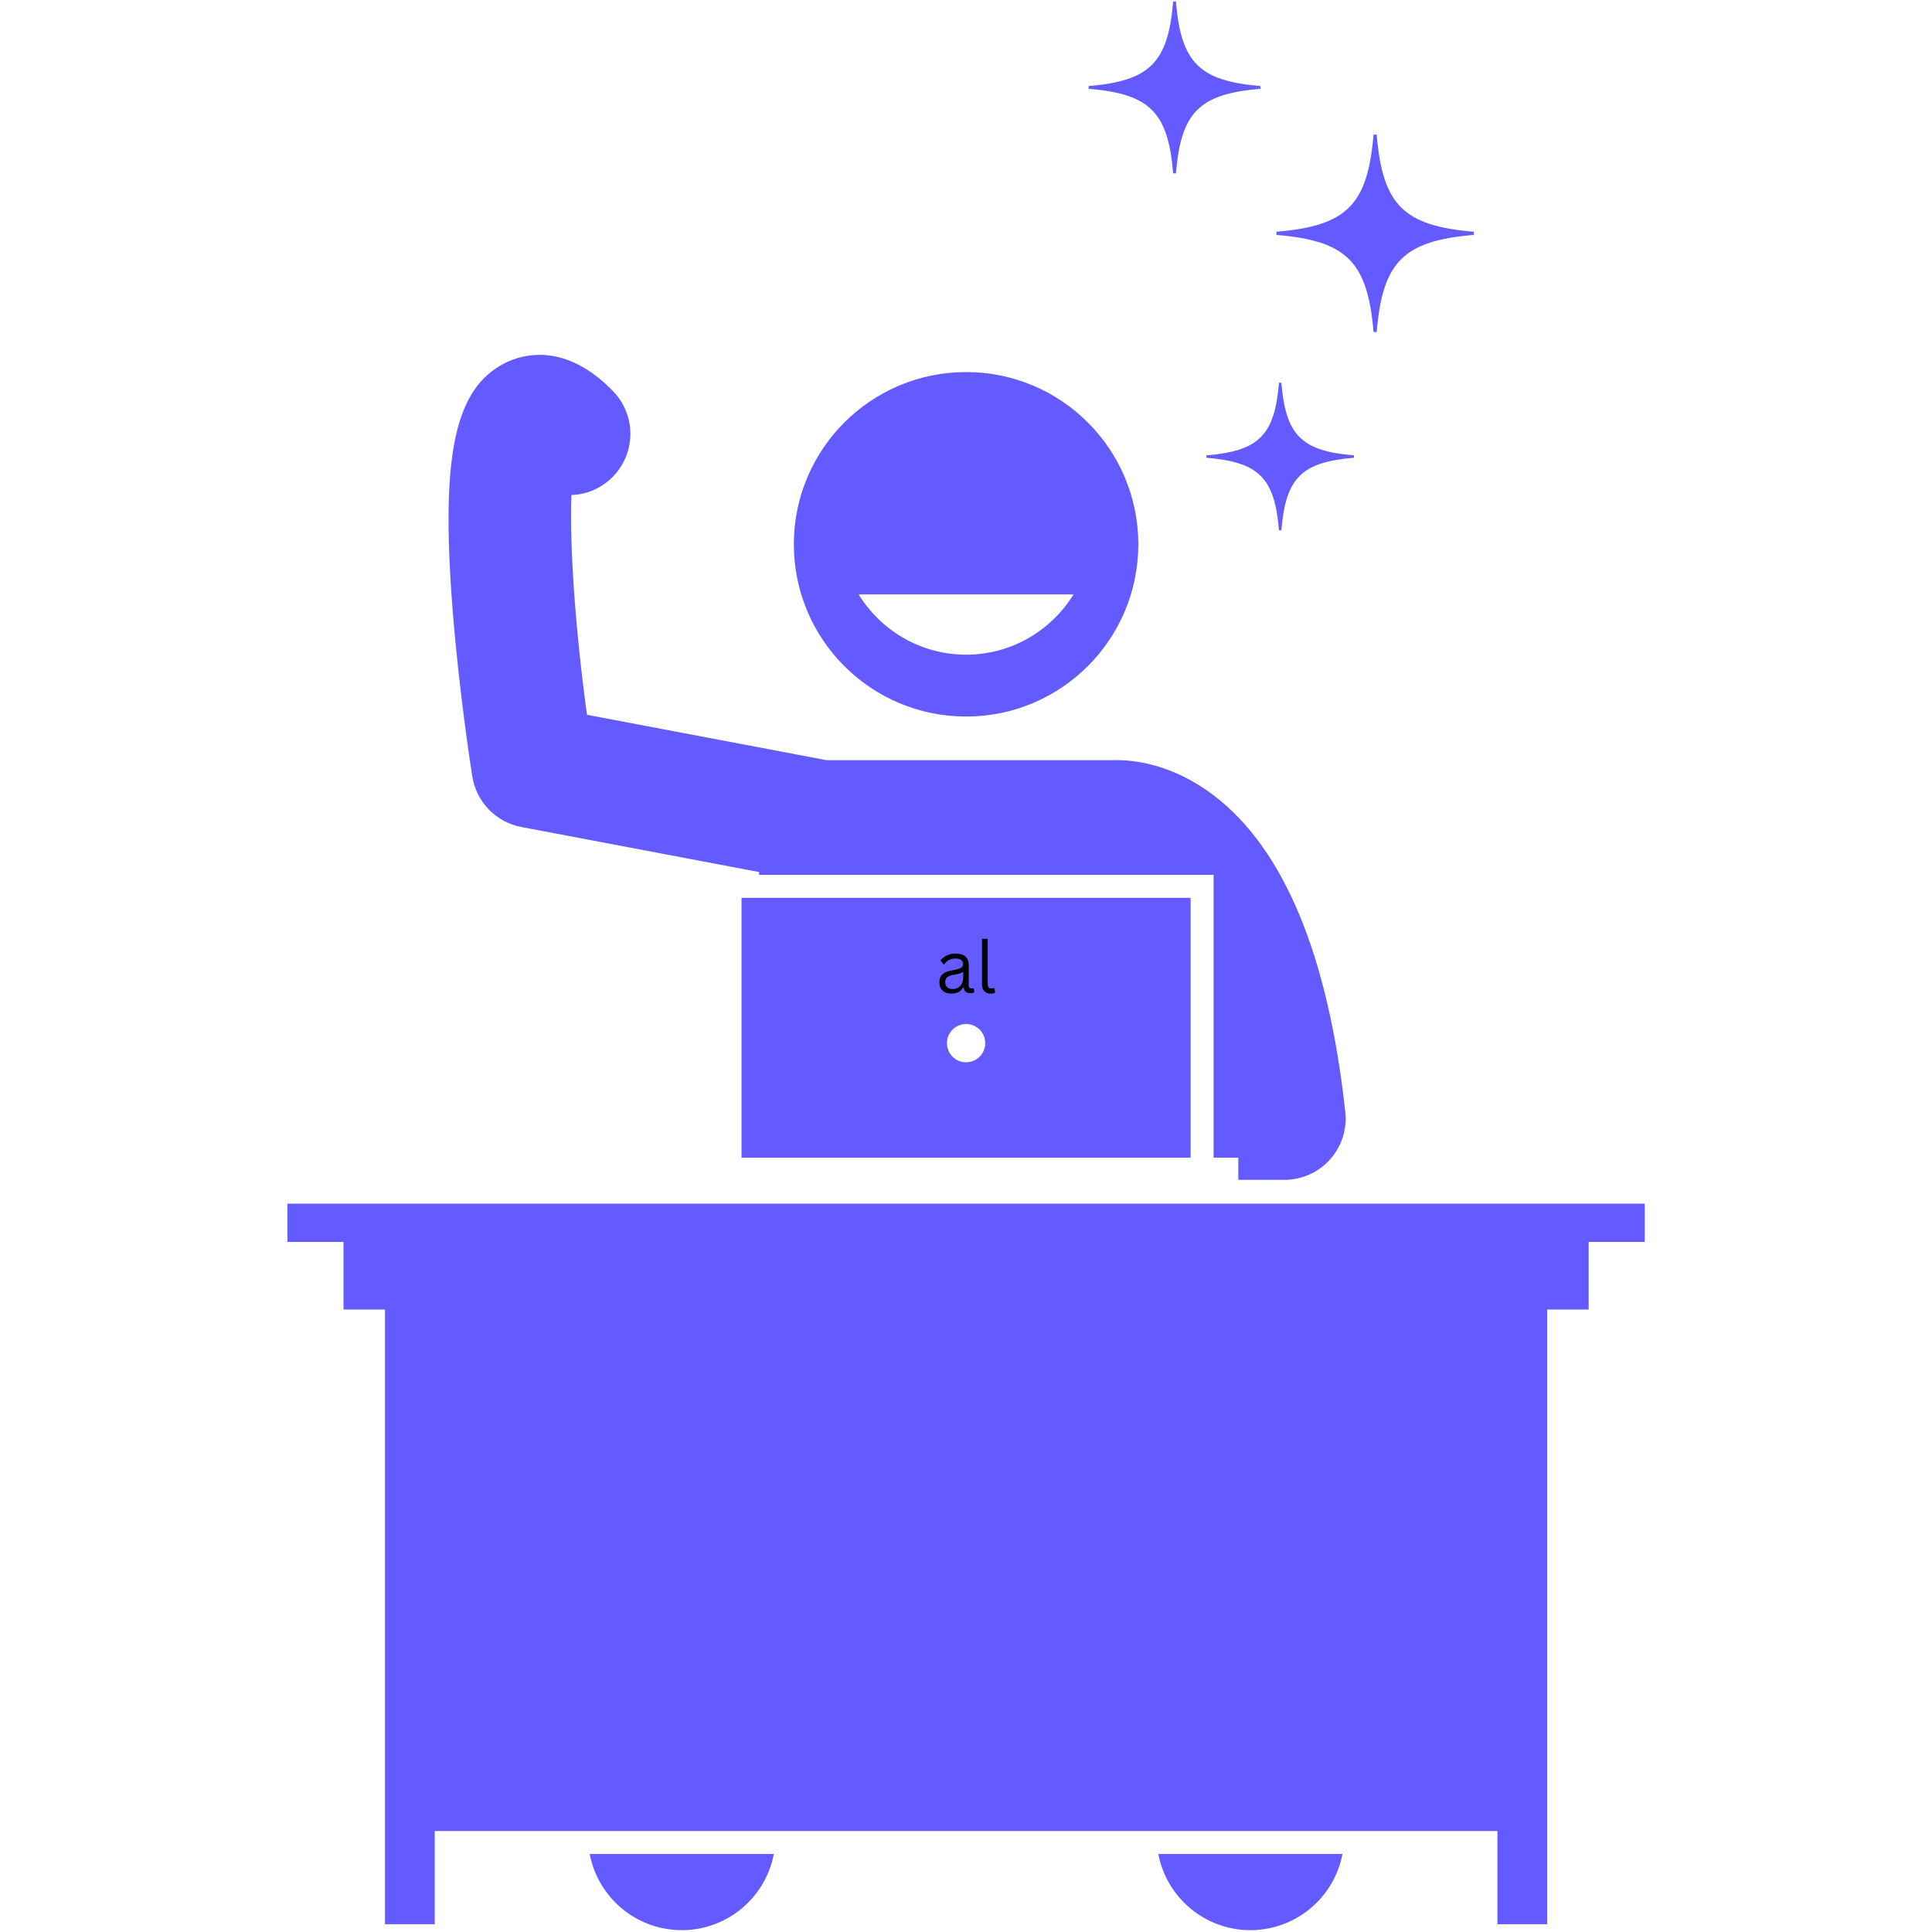
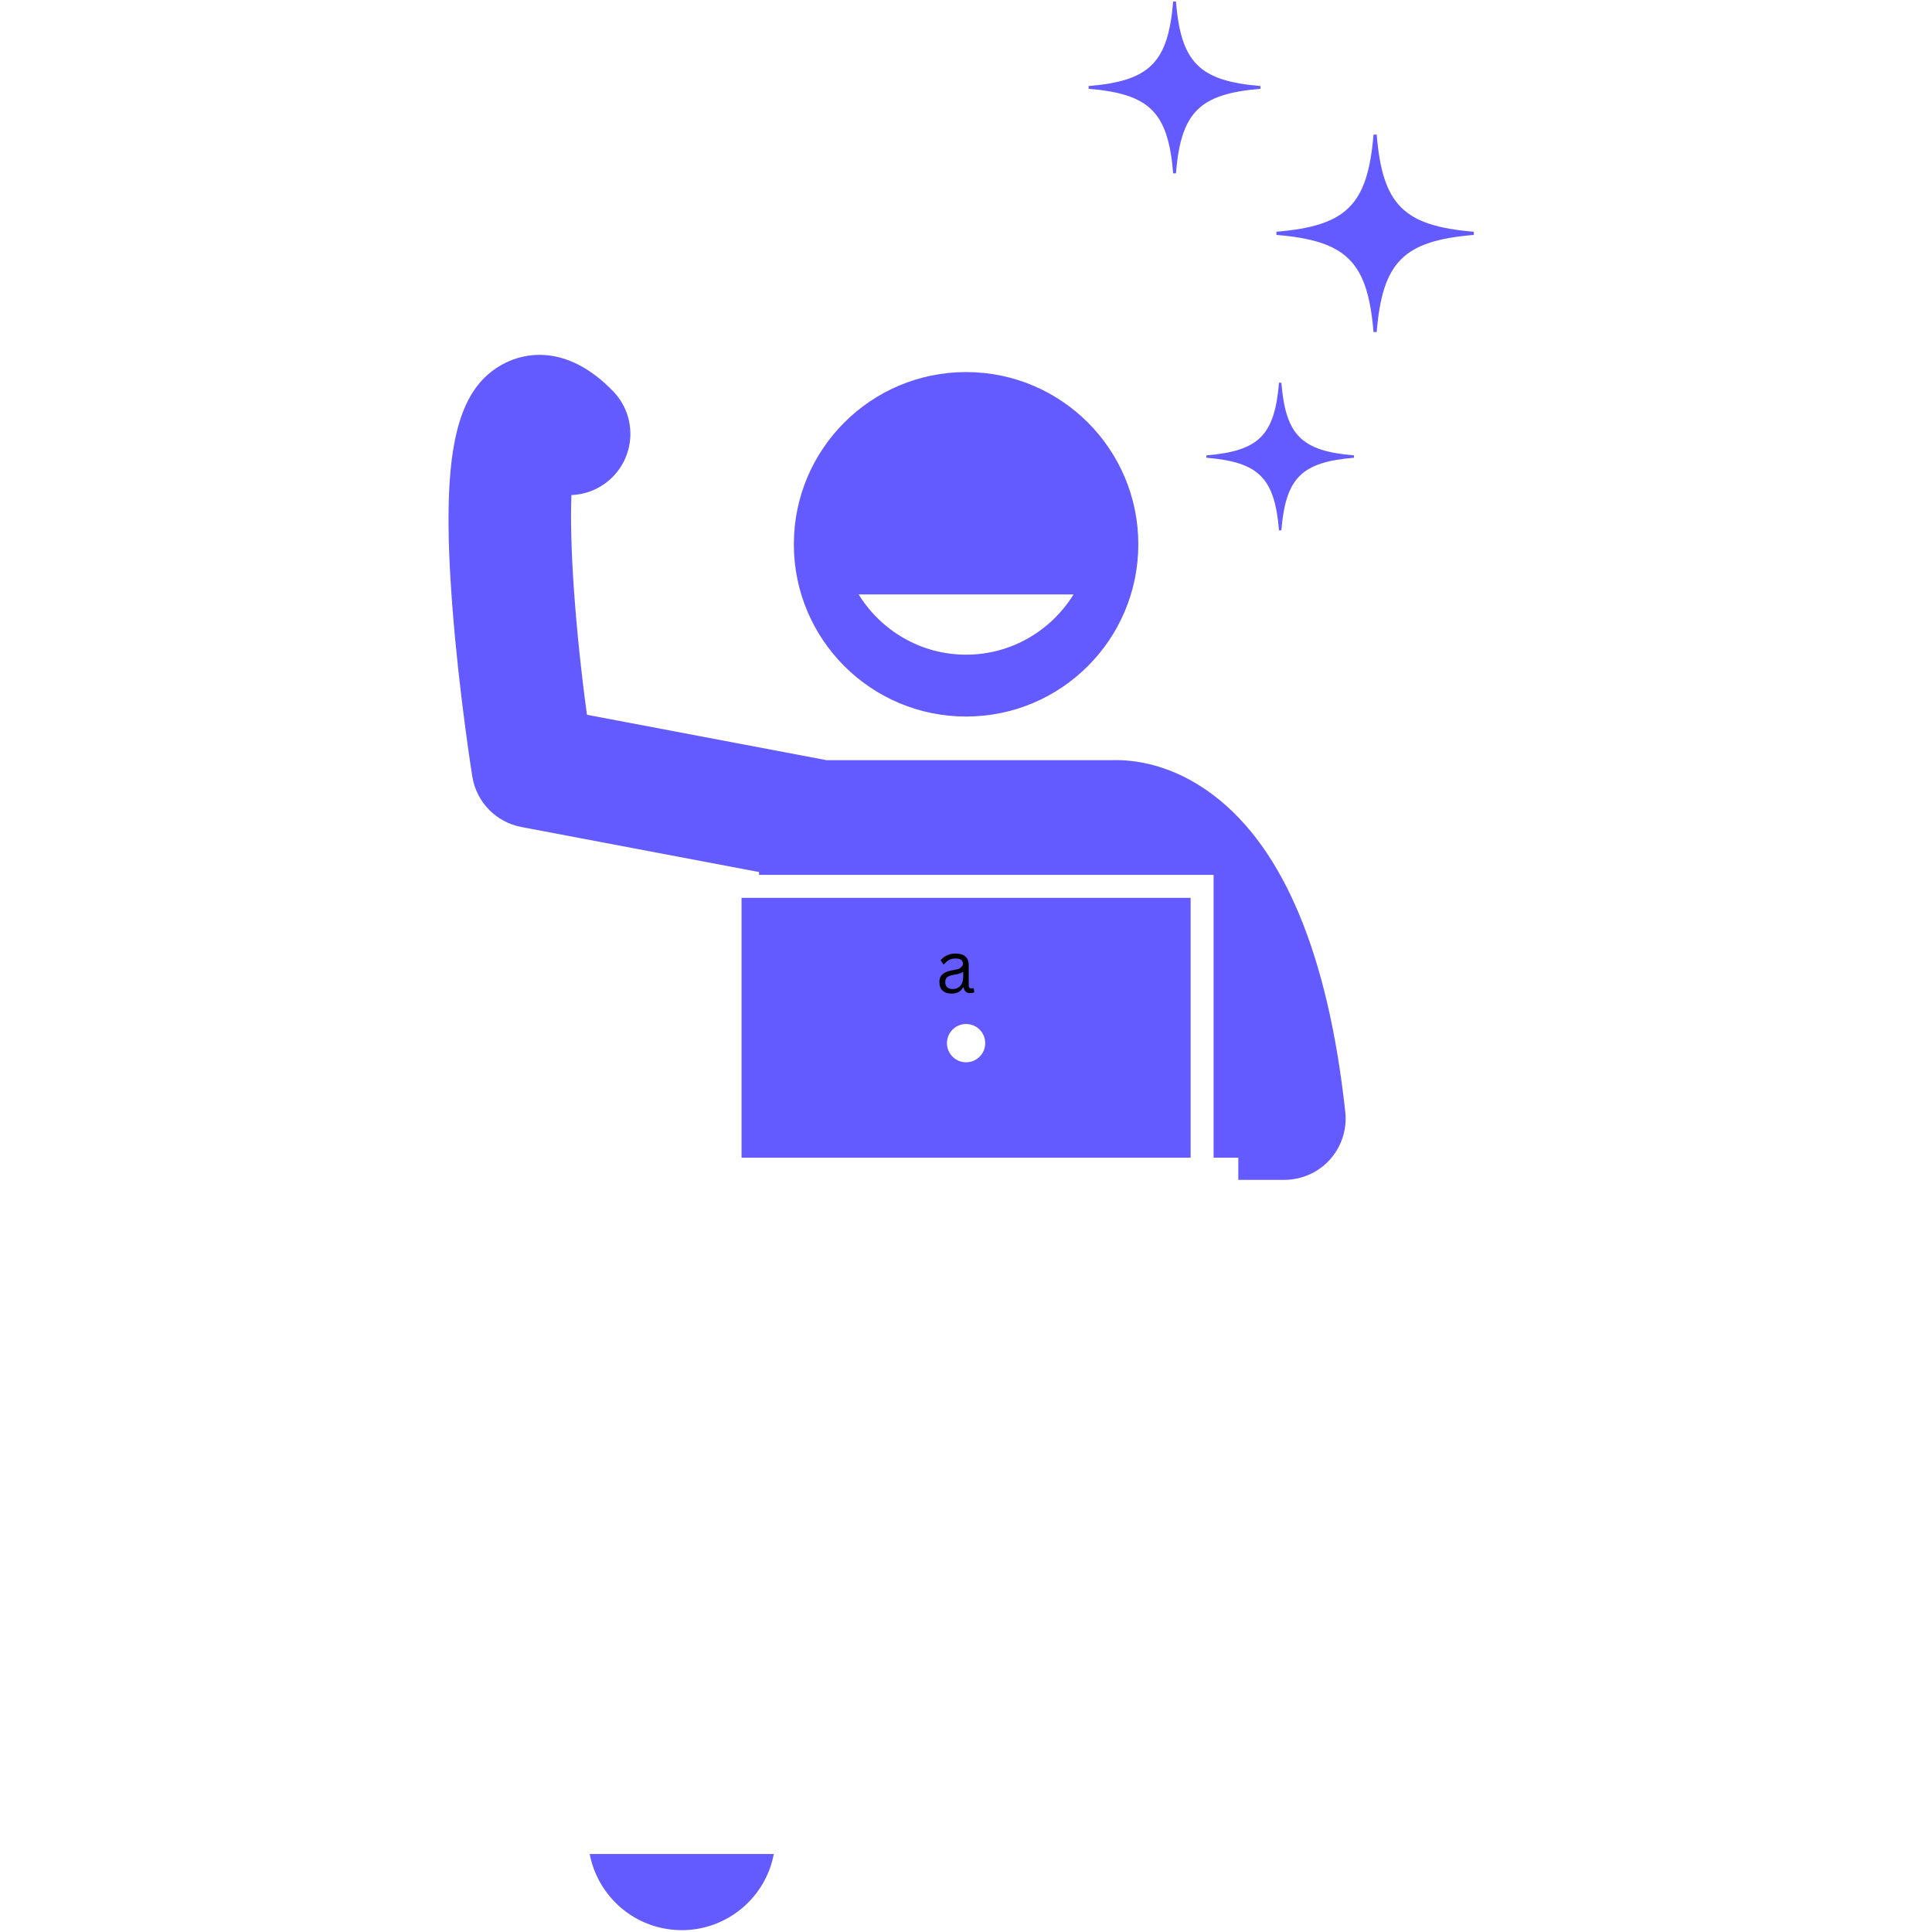
<svg xmlns="http://www.w3.org/2000/svg" width="1080" zoomAndPan="magnify" viewBox="0 0 810 810" height="1080" preserveAspectRatio="xMidYMid meet" version="1.0">
  <defs>
    <g />
    <clipPath id="91d4dfbccd">
-       <path d="M 120.488 504 L 689.738 504 L 689.738 807 L 120.488 807 Z M 120.488 504 " clip-rule="nonzero" />
-     </clipPath>
+       </clipPath>
  </defs>
  <path fill="#635bff" d="M 508.805 366.801 L 508.805 485.383 L 519.168 485.383 L 519.168 494.652 L 538.492 494.652 C 545.785 494.652 552.738 491.551 557.605 486.121 C 562.477 480.695 564.809 473.449 564.02 466.199 C 556.867 400.57 538.332 355.93 508.914 333.508 C 491.305 320.086 474.84 318.461 466.465 318.699 L 346.5 318.699 L 246.09 299.676 C 241.16 263.559 238.73 228.148 239.57 207.551 C 245.664 207.324 251.707 204.938 256.441 200.367 C 266.645 190.516 266.93 174.262 257.082 164.062 C 236.793 143.055 218.707 148.723 211.875 152.133 C 190.766 162.672 184.746 190.367 189.656 254.312 C 192.41 290.195 197.785 324.113 198.012 325.543 C 199.719 336.238 207.949 344.711 218.586 346.727 L 318.238 365.605 L 318.238 366.797 L 508.805 366.797 Z M 508.805 366.801 " fill-opacity="1" fill-rule="nonzero" />
  <path fill="#635bff" d="M 405.035 300.41 C 444.918 300.41 477.242 268.082 477.242 228.199 C 477.242 188.316 444.918 155.992 405.035 155.992 C 365.156 155.992 332.824 188.316 332.824 228.199 C 332.824 268.082 365.156 300.41 405.035 300.41 Z M 450.078 249.227 C 440.742 264.344 424.07 274.477 405.035 274.477 C 386.004 274.477 369.328 264.344 359.992 249.227 Z M 450.078 249.227 " fill-opacity="1" fill-rule="nonzero" />
  <path fill="#635bff" d="M 281.223 808.953 C 282.797 809.141 284.352 809.23 285.898 809.23 C 304.621 809.23 320.891 795.863 324.43 777.301 L 247.23 777.301 C 250.363 793.688 263.773 806.887 281.223 808.953 Z M 281.223 808.953 " fill-opacity="1" fill-rule="nonzero" />
-   <path fill="#635bff" d="M 524.176 809.23 C 525.715 809.23 527.277 809.141 528.848 808.953 C 546.297 806.887 559.707 793.688 562.836 777.301 L 485.641 777.301 C 489.18 795.863 505.449 809.23 524.176 809.23 Z M 524.176 809.23 " fill-opacity="1" fill-rule="nonzero" />
  <g clip-path="url(#91d4dfbccd)">
-     <path fill="#635bff" d="M 627.809 806.73 L 648.668 806.73 L 648.668 549.039 L 666.051 549.039 L 666.051 520.688 L 689.586 520.688 L 689.586 504.641 L 120.488 504.641 L 120.488 520.688 L 144.023 520.688 L 144.023 549.039 L 161.406 549.039 L 161.406 806.73 L 182.266 806.73 L 182.266 767.672 L 627.809 767.672 Z M 627.809 806.73 " fill-opacity="1" fill-rule="nonzero" />
-   </g>
+     </g>
  <path fill="#635bff" d="M 499.176 485.383 L 499.176 376.426 L 310.895 376.426 L 310.895 485.383 Z M 405.035 429.32 C 409.469 429.32 413.059 432.91 413.059 437.344 C 413.059 441.777 409.469 445.367 405.035 445.367 C 400.605 445.367 397.012 441.777 397.012 437.344 C 397.012 432.91 400.605 429.32 405.035 429.32 Z M 405.035 429.32 " fill-opacity="1" fill-rule="nonzero" />
  <path fill="#635bff" d="M 491.859 72.676 L 493.016 72.676 C 495.152 47.027 502.812 39.363 528.461 37.23 L 528.461 36.07 C 502.812 33.938 495.152 26.277 493.016 0.625 L 491.859 0.625 C 489.723 26.277 482.062 33.938 456.41 36.07 L 456.41 37.23 C 482.062 39.363 489.723 47.027 491.859 72.676 Z M 491.859 72.676 " fill-opacity="1" fill-rule="nonzero" />
  <path fill="#635bff" d="M 505.777 191.914 C 527.809 193.746 534.391 200.328 536.227 222.359 L 537.219 222.359 C 539.051 200.328 545.633 193.746 567.664 191.914 L 567.664 190.918 C 545.633 189.086 539.051 182.504 537.219 160.473 L 536.227 160.473 C 534.391 182.504 527.809 189.086 505.777 190.918 Z M 505.777 191.914 " fill-opacity="1" fill-rule="nonzero" />
  <path fill="#635bff" d="M 575.855 139.203 L 577.184 139.203 C 579.633 109.742 588.434 100.945 617.895 98.492 L 617.895 97.16 C 588.434 94.711 579.633 85.91 577.184 56.449 L 575.855 56.449 C 573.402 85.91 564.602 94.707 535.145 97.16 L 535.145 98.492 C 564.602 100.945 573.398 109.742 575.855 139.203 Z M 575.855 139.203 " fill-opacity="1" fill-rule="nonzero" />
  <g fill="#000000" fill-opacity="1">
    <g transform="translate(392.248, 416.252)">
      <g>
-         <path d="M 6.672 0.312 C 5.078 0.312 3.832 -0.102 2.938 -0.938 C 2.039 -1.77 1.594 -2.957 1.594 -4.5 C 1.594 -5.457 1.789 -6.266 2.188 -6.922 C 2.582 -7.578 3.195 -8.113 4.031 -8.531 C 4.863 -8.945 5.945 -9.27 7.281 -9.5 C 8.445 -9.688 9.336 -9.898 9.953 -10.141 C 10.566 -10.391 10.977 -10.664 11.188 -10.969 C 11.395 -11.27 11.5 -11.648 11.5 -12.109 C 11.5 -12.848 11.242 -13.41 10.734 -13.797 C 10.234 -14.191 9.43 -14.391 8.328 -14.391 C 7.273 -14.391 6.375 -14.188 5.625 -13.781 C 4.883 -13.375 4.203 -12.77 3.578 -11.969 L 3.281 -11.969 L 2.109 -13.625 C 2.797 -14.488 3.664 -15.176 4.719 -15.688 C 5.77 -16.207 6.973 -16.469 8.328 -16.469 C 10.223 -16.469 11.625 -16.047 12.531 -15.203 C 13.438 -14.367 13.891 -13.219 13.891 -11.75 L 13.891 -3.172 C 13.891 -2.273 14.27 -1.828 15.031 -1.828 C 15.281 -1.828 15.523 -1.875 15.766 -1.969 L 15.969 -1.906 L 16.25 -0.25 C 16.07 -0.133 15.836 -0.047 15.547 0.016 C 15.266 0.086 14.969 0.125 14.656 0.125 C 13.77 0.125 13.098 -0.07 12.641 -0.469 C 12.191 -0.863 11.906 -1.441 11.781 -2.203 L 11.469 -2.234 C 11.008 -1.379 10.391 -0.738 9.609 -0.312 C 8.828 0.102 7.848 0.312 6.672 0.312 Z M 7.188 -1.594 C 8.094 -1.594 8.875 -1.801 9.531 -2.219 C 10.188 -2.633 10.691 -3.219 11.047 -3.969 C 11.398 -4.719 11.578 -5.586 11.578 -6.578 L 11.578 -8.625 L 11.297 -8.688 C 10.93 -8.438 10.488 -8.223 9.969 -8.047 C 9.457 -7.879 8.738 -7.727 7.812 -7.594 C 6.875 -7.457 6.129 -7.258 5.578 -7 C 5.023 -6.738 4.629 -6.406 4.391 -6 C 4.16 -5.594 4.047 -5.094 4.047 -4.5 C 4.047 -3.551 4.32 -2.828 4.875 -2.328 C 5.438 -1.836 6.207 -1.594 7.188 -1.594 Z M 7.188 -1.594 " />
+         <path d="M 6.672 0.312 C 5.078 0.312 3.832 -0.102 2.938 -0.938 C 2.039 -1.77 1.594 -2.957 1.594 -4.5 C 1.594 -5.457 1.789 -6.266 2.188 -6.922 C 2.582 -7.578 3.195 -8.113 4.031 -8.531 C 4.863 -8.945 5.945 -9.27 7.281 -9.5 C 8.445 -9.688 9.336 -9.898 9.953 -10.141 C 11.395 -11.27 11.5 -11.648 11.5 -12.109 C 11.5 -12.848 11.242 -13.41 10.734 -13.797 C 10.234 -14.191 9.43 -14.391 8.328 -14.391 C 7.273 -14.391 6.375 -14.188 5.625 -13.781 C 4.883 -13.375 4.203 -12.77 3.578 -11.969 L 3.281 -11.969 L 2.109 -13.625 C 2.797 -14.488 3.664 -15.176 4.719 -15.688 C 5.77 -16.207 6.973 -16.469 8.328 -16.469 C 10.223 -16.469 11.625 -16.047 12.531 -15.203 C 13.438 -14.367 13.891 -13.219 13.891 -11.75 L 13.891 -3.172 C 13.891 -2.273 14.27 -1.828 15.031 -1.828 C 15.281 -1.828 15.523 -1.875 15.766 -1.969 L 15.969 -1.906 L 16.25 -0.25 C 16.07 -0.133 15.836 -0.047 15.547 0.016 C 15.266 0.086 14.969 0.125 14.656 0.125 C 13.77 0.125 13.098 -0.07 12.641 -0.469 C 12.191 -0.863 11.906 -1.441 11.781 -2.203 L 11.469 -2.234 C 11.008 -1.379 10.391 -0.738 9.609 -0.312 C 8.828 0.102 7.848 0.312 6.672 0.312 Z M 7.188 -1.594 C 8.094 -1.594 8.875 -1.801 9.531 -2.219 C 10.188 -2.633 10.691 -3.219 11.047 -3.969 C 11.398 -4.719 11.578 -5.586 11.578 -6.578 L 11.578 -8.625 L 11.297 -8.688 C 10.93 -8.438 10.488 -8.223 9.969 -8.047 C 9.457 -7.879 8.738 -7.727 7.812 -7.594 C 6.875 -7.457 6.129 -7.258 5.578 -7 C 5.023 -6.738 4.629 -6.406 4.391 -6 C 4.16 -5.594 4.047 -5.094 4.047 -4.5 C 4.047 -3.551 4.32 -2.828 4.875 -2.328 C 5.438 -1.836 6.207 -1.594 7.188 -1.594 Z M 7.188 -1.594 " />
      </g>
    </g>
    <g transform="translate(408.962, 416.252)">
      <g>
-         <path d="M 6.438 0.312 C 5.289 0.312 4.391 -0.008 3.734 -0.656 C 3.078 -1.312 2.75 -2.285 2.75 -3.578 L 2.75 -22.641 L 5.141 -22.641 L 5.141 -3.734 C 5.141 -3.055 5.27 -2.566 5.531 -2.266 C 5.789 -1.973 6.191 -1.828 6.734 -1.828 C 7.066 -1.828 7.406 -1.883 7.75 -2 L 7.953 -1.938 L 8.234 -0.062 C 8.055 0.062 7.801 0.156 7.469 0.219 C 7.145 0.281 6.801 0.312 6.438 0.312 Z M 6.438 0.312 " />
-       </g>
+         </g>
    </g>
  </g>
</svg>